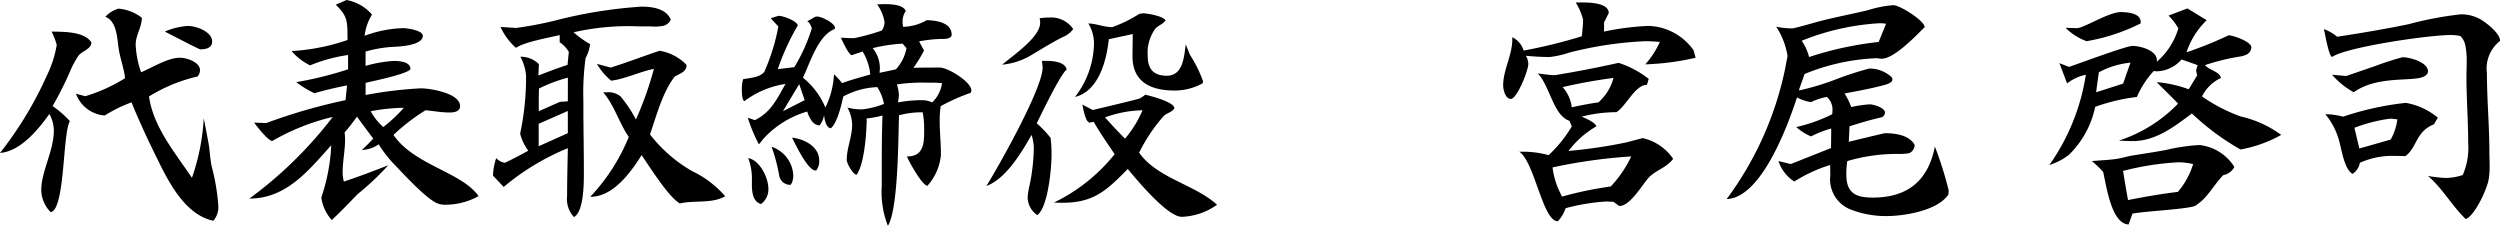
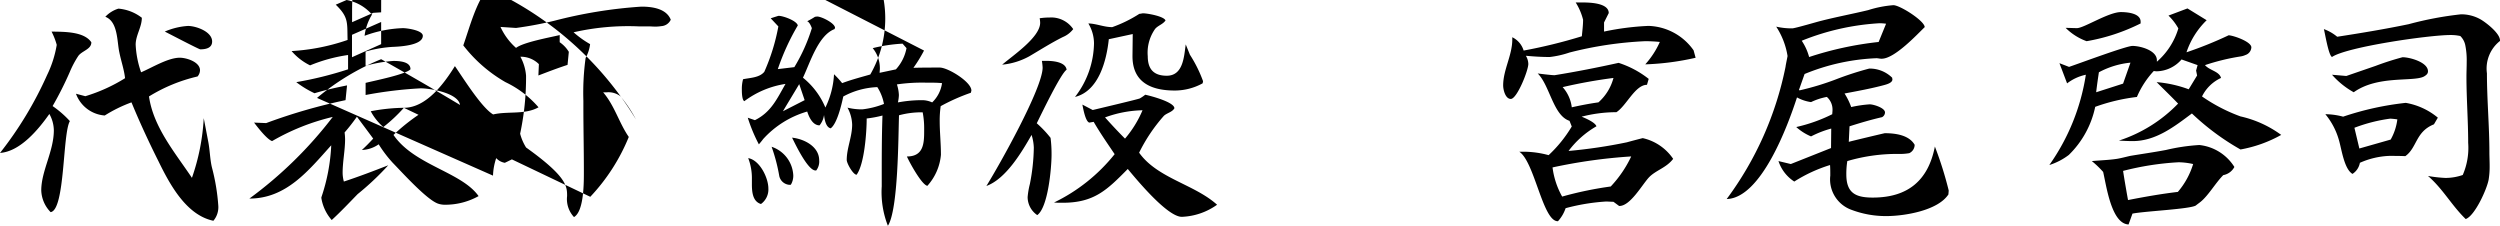
<svg xmlns="http://www.w3.org/2000/svg" width="222.97" height="20.13" viewBox="0 0 222.97 20.13">
-   <path id="パス_1612" data-name="パス 1612" d="M-97.922-15.136c.066.022,3.036,1.584,3.168,1.584.484,0,1.056-.11,1.056-.7,0-.88-1.43-1.386-2.156-1.386A6.2,6.2,0,0,0-97.922-15.136Zm3.476,7.722A19.222,19.222,0,0,1-95.5-2.09C-97-4.334-98.934-6.6-99.33-9.35A14.421,14.421,0,0,1-95-11.132a.868.868,0,0,0,.22-.55c0-.748-1.21-1.122-1.8-1.122-1.056,0-2.464.88-3.454,1.3a8.592,8.592,0,0,1-.484-2.464c0-.836.55-1.562.55-2.4a3.955,3.955,0,0,0-2.09-.814,2.689,2.689,0,0,0-1.166.726c1.144.44,1.034,2.222,1.254,3.19.154.77.418,1.5.506,2.288a14.716,14.716,0,0,1-3.542,1.606l-.836-.22a2.956,2.956,0,0,0,2.508,1.936h.066a12.516,12.516,0,0,1,2.376-1.166c.726,1.76,1.54,3.52,2.4,5.236.99,2.024,2.464,4.818,4.906,5.324A1.872,1.872,0,0,0-93.148.4a18.331,18.331,0,0,0-.572-3.432c-.176-.748-.176-1.54-.33-2.31Zm-10.032-6.776c-.66-.968-2.464-.924-3.542-.946a6.035,6.035,0,0,1,.462,1.188,9.8,9.8,0,0,1-.858,2.684,32.877,32.877,0,0,1-4.2,6.952c1.826-.132,3.454-2.134,4.4-3.476a3.057,3.057,0,0,1,.4,1.452c0,1.87-1.122,3.63-1.122,5.368a2.9,2.9,0,0,0,.836,1.936c1.3-.2,1.056-7,1.716-8.118a8.991,8.991,0,0,0-1.54-1.342,30.569,30.569,0,0,0,1.54-3.058,8.633,8.633,0,0,1,.748-1.408c.33-.462,1.166-.594,1.166-1.21Zm28.468,2.4c0-.682-1.034-.726-1.518-.726a11.773,11.773,0,0,0-2.486.44v-1.276a10.949,10.949,0,0,1,2.4-.418c.55-.022,2.706-.11,2.706-.99,0-.484-1.386-.682-1.782-.682a10.688,10.688,0,0,0-3.41.682,4.641,4.641,0,0,1,.66-1.892,3.95,3.95,0,0,0-2.266-1.3l-.968.418c1.166,1.122,1.012,1.606,1.056,3.146a18.46,18.46,0,0,1-4.994.99,5.13,5.13,0,0,0,1.65,1.276,14.071,14.071,0,0,1,3.388-.924v1.276a32.216,32.216,0,0,1-4.62,1.144,8.688,8.688,0,0,0,1.628.99c.946-.286,1.936-.506,2.9-.7L-81.8-9.02A50.049,50.049,0,0,0-88.88-6.974l-1.078-.044c.308.4,1.122,1.474,1.606,1.65A19.887,19.887,0,0,1-82.94-7.524,36.444,36.444,0,0,1-90.376-.242c3.3,0,5.28-2.508,7.3-4.752a16.668,16.668,0,0,1-.88,4.642v.066a3.878,3.878,0,0,0,.924,1.958c.814-.748,1.562-1.54,2.31-2.31A24.549,24.549,0,0,0-77.99-3.212c-1.3.506-2.618,1.012-3.96,1.452a3.1,3.1,0,0,1-.11-.77c0-1.012.22-2,.22-3.014a5.393,5.393,0,0,0-.044-.594,17.242,17.242,0,0,0,1.1-1.408c.484.66.968,1.3,1.452,1.958-.33.352-.66.7-1.012,1.012a2.773,2.773,0,0,0,1.5-.506,11.251,11.251,0,0,0,1.254,1.65c.836.858,3.08,3.344,4.07,3.652a1.9,1.9,0,0,0,.616.088,6.1,6.1,0,0,0,2.97-.77c-1.518-2.156-5.742-2.75-7.59-5.456a17.348,17.348,0,0,1,2.86-2.2c.7.066,1.452.2,2.156.2.4,0,.924-.088.924-.572,0-1.144-2.64-1.584-3.52-1.584a36.868,36.868,0,0,0-4.906.594V-10.56c.792-.2,3.564-.748,4-1.21ZM-76.6-8.338A13.49,13.49,0,0,1-78.43-6.622,4.954,4.954,0,0,1-79.552-8.03,16.548,16.548,0,0,1-76.6-8.338ZM-59.95-.4c2.024,0,3.608-2.2,4.554-3.718.748,1.078,2.376,3.7,3.41,4.312,1.3-.308,2.838.044,4.048-.638a8.981,8.981,0,0,0-2.948-2.244,12.813,12.813,0,0,1-3.762-3.278c.594-1.694,1.1-3.718,2.2-5.148.418-.264,1.056-.418,1.056-.99v-.066a4.311,4.311,0,0,0-2.4-1.254c-1.452.484-2.882,1.034-4.356,1.5l-1.232-.33a5.555,5.555,0,0,0,1.276,1.5c1.3-.176,2.508-.792,3.806-1.056A29.718,29.718,0,0,1-55.9-7.3a11.71,11.71,0,0,0-1.386-2.068,1.757,1.757,0,0,0-1.21-.352h-.33c1.034,1.21,1.408,2.706,2.288,3.982A17.252,17.252,0,0,1-59.972-.4Zm-7.744-.88a21.443,21.443,0,0,1,5.72-3.454C-62-3.3-62.04-1.87-62.04-.462a2.346,2.346,0,0,0,.616,1.87c.836-.484.88-2.75.88-3.872V-2.75c0-1.892-.044-3.806-.044-5.7v-.506a22.852,22.852,0,0,1,.2-3.828,3.377,3.377,0,0,0,.4-1.232,8.6,8.6,0,0,1-1.474-1.056,21.9,21.9,0,0,1,5.786-.528h.858c.22,0,.462.022.682.022a3.611,3.611,0,0,0,.506-.044.987.987,0,0,0,.836-.572c-.4-1.012-1.694-1.166-2.618-1.166A41.386,41.386,0,0,0-63.184-16.1a32.6,32.6,0,0,1-3.388.638h-.066l-1.342-.088a5.61,5.61,0,0,0,1.386,1.87c.66-.506,2.97-.924,3.894-1.144v.638a2.764,2.764,0,0,1,.814.858L-62-12.166c-.88.286-1.738.616-2.6.946l.044-1.012a2.274,2.274,0,0,0-1.65-.66,4.2,4.2,0,0,1,.506,1.694,23.98,23.98,0,0,1-.528,5.17,4.4,4.4,0,0,0,.726,1.518c-.682.374-1.386.748-2.09,1.078a1.338,1.338,0,0,1-.77-.418,5.437,5.437,0,0,0-.286,1.562Zm5.72-7.634-.7.044-1.892.836v-.616c0-.462,0-.946.022-1.408a13.446,13.446,0,0,1,2.574-.968Zm0,2.838-2.6,1.166v-2l2.6-1.144Zm31.328-8.184a11.472,11.472,0,0,1,2.112-.22c.242,0,.792-.022.792-.374,0-1.1-1.386-1.276-2.222-1.3a4.353,4.353,0,0,1-2.112.594,3.3,3.3,0,0,1-.044-.484,1.629,1.629,0,0,1,.286-.924c-.22-.594-1.408-.616-1.914-.616-.22,0-.418.022-.638.022a3.672,3.672,0,0,1,.66,1.606,1.429,1.429,0,0,1-.242.726,19.881,19.881,0,0,1-2.464.682c-.4,0-.792-.022-1.188-.044.11.242.682,1.518.968,1.562l.968-.33A4.8,4.8,0,0,1-35-11.308c-.836.242-1.694.462-2.508.77a8.143,8.143,0,0,0-.726-.792,7.613,7.613,0,0,1-.77,2.97,6.775,6.775,0,0,0-2-2.662c.638-1.342,1.364-3.784,2.816-4.334l.044-.11c0-.418-1.21-1.012-1.584-1.012-.066,0-.132.022-.2.022a7.263,7.263,0,0,1-.7.4c.2.066.352.44.418.616a15.428,15.428,0,0,1-1.562,3.476l-1.474.176a20.778,20.778,0,0,1,1.782-3.894c-.088-.418-1.3-.858-1.716-.858-.022,0-.638.2-.7.22l.682.726a17.816,17.816,0,0,1-1.254,4.048c-.44.528-1.254.528-1.892.66a3.224,3.224,0,0,0-.11.924c0,.176,0,.924.22,1.034a8.158,8.158,0,0,1,3.674-1.54c-.77,1.342-1.276,2.508-2.728,3.234l-.638-.22a14.322,14.322,0,0,0,.99,2.376c.132-.154.264-.308.374-.462a8.475,8.475,0,0,1,3.938-2.464c.154.484.484,1.232,1.1,1.232a1.855,1.855,0,0,0,.4-.924c.044.374.154,1.1.594,1.188.572-.418.968-2.112,1.122-2.838a6.888,6.888,0,0,1,3.036-.836,4.183,4.183,0,0,1,.594,1.5,7.571,7.571,0,0,1-1.936.484,5.286,5.286,0,0,1-1.32-.154,3.341,3.341,0,0,1,.418,1.518c0,1.078-.484,2.09-.484,3.146,0,.308.572,1.32.88,1.32.7-.946.9-3.806.9-5.016a9.937,9.937,0,0,0,1.408-.264c-.066,1.87-.066,3.718-.066,5.566v.748a8.228,8.228,0,0,0,.55,3.52c.924-1.452.924-7.832.99-9.856a7.618,7.618,0,0,1,2.112-.264,7.392,7.392,0,0,1,.132,1.386v.286c0,1.122-.066,2.266-1.54,2.266.22.506,1.32,2.53,1.826,2.618a4.752,4.752,0,0,0,1.21-2.772c0-1.012-.11-2.024-.11-3.014a8.871,8.871,0,0,1,.088-1.32A17.408,17.408,0,0,1-26.026-9.68c0-.044.044-.154.044-.2,0-.77-2.09-2.046-2.816-2.046-.792,0-1.562,0-2.354.022a12.6,12.6,0,0,0,.946-1.54ZM-39.82-2.75a1.292,1.292,0,0,0,.264-.9c0-1.232-1.342-1.914-2.42-2.024.154.286,1.364,2.926,2.09,2.926Zm-2.266,1.276a1.563,1.563,0,0,0,.22-.814A2.828,2.828,0,0,0-43.8-4.862a15.568,15.568,0,0,1,.682,2.6,1,1,0,0,0,.88.792ZM-44.748.242a1.6,1.6,0,0,0,.66-1.386c0-.946-.77-2.53-1.8-2.706a4.933,4.933,0,0,1,.33,1.87v.4C-45.562-.858-45.5.022-44.748.242Zm12.98-13.9a3.864,3.864,0,0,1-.946,1.892l-1.452.308c0-.132.022-.264.022-.4a2.832,2.832,0,0,0-.638-1.8,13.9,13.9,0,0,1,2.662-.4Zm3.168,3.124a2.943,2.943,0,0,1-.88,1.716,2.152,2.152,0,0,0-.9-.2,11.733,11.733,0,0,0-2.156.2,3.4,3.4,0,0,0,.088-.66,3.583,3.583,0,0,0-.176-.946,15.444,15.444,0,0,1,2.662-.154C-29.5-10.582-29.062-10.582-28.6-10.538ZM-40.854-9.02l-1.936.99c.484-.814.968-1.606,1.452-2.42Zm33.99-4.972c-.154,1.078-.22,2.794-1.694,2.794-1.166,0-1.694-.594-1.694-1.738a3.678,3.678,0,0,1,.66-2.442c.264-.308.682-.4.924-.748-.132-.374-1.606-.638-2-.638-.088,0-.22.044-.33.044a11.7,11.7,0,0,1-2.42,1.188c-.748,0-1.386-.308-2.134-.33a3.472,3.472,0,0,1,.506,1.782,7.985,7.985,0,0,1-1.694,4.774c2.134-.528,2.816-3.278,3.014-5.148l2.134-.462-.022,1.936v.044c0,2.332,1.672,3.058,3.762,3.058a5.161,5.161,0,0,0,2.486-.638.642.642,0,0,0,.044-.2A11.674,11.674,0,0,0-6.49-13.068ZM-16.9-15.356a2.361,2.361,0,0,0-2.112-1.034,5.925,5.925,0,0,0-.88.066,2.424,2.424,0,0,1,.044.4c0,1.3-2.442,2.926-3.388,3.74a6.215,6.215,0,0,0,2.42-.748c1.012-.594,1.936-1.188,2.992-1.716A2.259,2.259,0,0,0-16.9-15.356Zm1.826,8.272c.572.99,1.232,1.936,1.87,2.882A15.627,15.627,0,0,1-18.612.11c.264.022.506.022.77.022,2.816,0,3.96-1.144,5.808-3.014.858,1.034,3.542,4.268,4.818,4.268A5.759,5.759,0,0,0-4.07.308c-2.024-1.826-5.324-2.354-6.952-4.642a14.738,14.738,0,0,1,2.2-3.278c.264-.264.748-.33.946-.682,0-.55-2.09-1.1-2.6-1.21a3.747,3.747,0,0,1-.484.33c-.11.066-3.74.924-4.2,1.034l-.924-.484c.066.308.264,1.5.616,1.606Zm-4.62-5.434a4.9,4.9,0,0,1,.066.594c0,1.826-3.828,8.646-5.016,10.56C-22.9-2-21.494-4.378-20.614-5.918a4.165,4.165,0,0,1,.2,1.144,17.745,17.745,0,0,1-.352,3.234,7.177,7.177,0,0,0-.2,1.166,1.953,1.953,0,0,0,.858,1.606c.968-.682,1.276-4.224,1.276-5.39a11.374,11.374,0,0,0-.088-1.5,9.791,9.791,0,0,0-1.232-1.3c.44-.88,2.134-4.422,2.662-4.774-.088-.682-1.166-.792-1.782-.792h-.418Zm8.976,4.4a9.7,9.7,0,0,1-1.562,2.53c-.616-.616-1.21-1.254-1.782-1.892A10.244,10.244,0,0,1-10.714-8.118Zm49.148-5.346a5.1,5.1,0,0,0-4.026-2.178,24.079,24.079,0,0,0-3.96.506v-.814l.418-.836c0-.924-1.76-.946-2.376-.946h-.572a5.257,5.257,0,0,1,.66,1.54c0,.484-.066.99-.11,1.474a45.842,45.842,0,0,1-5.192,1.276,1.941,1.941,0,0,0-1.012-1.188v.2c0,1.408-.814,2.706-.814,4.092,0,.4.2,1.21.682,1.21.55,0,1.562-2.53,1.562-3.124a1.47,1.47,0,0,0-.22-.726c.7.066,1.43.11,2.134.11a8.447,8.447,0,0,0,1.76-.4A33.19,33.19,0,0,1,34.1-14.278q.66,0,1.32.066a7.64,7.64,0,0,1-1.3,2A23.435,23.435,0,0,0,38.61-12.8ZM31.812.418c.968,0,2-1.848,2.618-2.53.616-.66,1.562-.858,2.178-1.672A4.465,4.465,0,0,0,33.9-5.632c-.044,0-1.276.33-1.43.374a45.429,45.429,0,0,1-5.192.77,8.225,8.225,0,0,1,2.486-2.2c-.11-.352-.99-.726-1.32-.858a12.366,12.366,0,0,1,3.1-.4c.88-.55,1.672-2.442,2.728-2.442l.154-.528a8.546,8.546,0,0,0-2.684-1.43c-1.892.418-3.784.792-5.7,1.1H26c-.242,0-1.32-.132-1.474-.154,1.078,1.056,1.386,3.762,2.838,4.224l.2.506A11.561,11.561,0,0,1,25.5-4.114a8.624,8.624,0,0,0-2.244-.308H22.88c1.364.88,2.09,6.2,3.432,6.2h.022A3.262,3.262,0,0,0,27.016.616,18.218,18.218,0,0,1,30.6.022c.242,0,.462.022.682.022l.506.374ZM31.284-11a4.407,4.407,0,0,1-1.342,2.178c-.792.11-1.584.264-2.376.44a3.306,3.306,0,0,0-.814-1.8A45.488,45.488,0,0,1,31.284-11Zm1.584,7A10.334,10.334,0,0,1,31.042-1.32a32.247,32.247,0,0,0-4.334.9,7.09,7.09,0,0,1-.858-2.6A47.274,47.274,0,0,1,32.868-4Zm17.82-.748L47.1-3.322,46-3.586A3.452,3.452,0,0,0,47.41-1.76,13.127,13.127,0,0,1,50.6-3.234c.022.308.022.616.022.946A2.883,2.883,0,0,0,52.536.77a8.663,8.663,0,0,0,3.08.55c1.606,0,4.6-.484,5.544-1.936,0-.11.022-.242.022-.352A32.728,32.728,0,0,0,59.95-4.884C59.356-1.826,57.508-.33,54.406-.33c-1.54,0-2.354-.418-2.354-2.068a7.2,7.2,0,0,1,.088-1.188,15.67,15.67,0,0,1,4.532-.638,4.886,4.886,0,0,0,.99-.066.826.826,0,0,0,.484-.748c-.506-.88-1.738-1.034-2.662-1.034-.044,0-2.97.7-3.212.77l.066-1.386c.968-.308,1.936-.594,2.9-.814a.493.493,0,0,0,.264-.418c0-.418-1.034-.726-1.364-.726a10.663,10.663,0,0,0-1.65.242,6.174,6.174,0,0,0-.594-1.21c1.166-.22,2.376-.44,3.52-.748.242-.066.748-.2.748-.506,0-.044-.022-.11-.022-.154a2.857,2.857,0,0,0-2.046-.814,28.138,28.138,0,0,0-2.926.946,23.857,23.857,0,0,1-3.256.99.132.132,0,0,1-.088-.022l.506-1.43a18.785,18.785,0,0,1,6.4-1.408c.154,0,.286.044.44.044h.044c1.144,0,3.168-2.178,3.828-2.816,0-.55-2.2-1.958-2.794-1.958a9.884,9.884,0,0,0-2.244.44c-1.364.33-2.772.594-4.158.946-.374.088-2.376.682-2.618.682a6.193,6.193,0,0,1-1.43-.154,6.7,6.7,0,0,1,1.012,2.618c0,.044-.176.858-.176.946A29.543,29.543,0,0,1,41.382-.2c3.08-.088,5.456-6.556,6.27-9.064a3.67,3.67,0,0,0,1.254.418,5.558,5.558,0,0,1,1.408-.462A1.5,1.5,0,0,1,50.82-8.14c0,.132-.022.264-.022.374a13.981,13.981,0,0,1-3.212,1.144,4.626,4.626,0,0,0,1.32.836,9.021,9.021,0,0,1,1.8-.7Zm4.246-9.46a30.018,30.018,0,0,0-6.2,1.342,4.834,4.834,0,0,0-.66-1.452,21.837,21.837,0,0,1,6.952-1.562,5.005,5.005,0,0,1,.572.044ZM82.588-9.988a10.76,10.76,0,0,0-2.86-.638c.638.638,1.276,1.254,1.914,1.914a12.872,12.872,0,0,1-5.28,3.3c.418.022.836.044,1.232.044,2.068,0,3.718-1.3,5.28-2.464A21.9,21.9,0,0,0,87.208-4.62a11.584,11.584,0,0,0,3.63-1.3,9.741,9.741,0,0,0-3.63-1.65A14.979,14.979,0,0,1,83.776-9.35,3.525,3.525,0,0,1,85.47-11c-.154-.594-1.012-.66-1.43-1.144a19.309,19.309,0,0,1,3.146-.77,1.6,1.6,0,0,0,.462-.132.755.755,0,0,0,.528-.682c0-.506-1.584-1.056-2.024-1.078a34.471,34.471,0,0,1-3.762,1.518,7.117,7.117,0,0,1,1.8-2.86L82.478-17.2l-1.694.638a4.956,4.956,0,0,1,.88,1.144,6.323,6.323,0,0,1-1.914,2.97v-.132c0-.88-1.474-1.276-2.178-1.276-.55,0-4.686,1.54-5.654,1.87l-.858-.33.682,1.8a4.158,4.158,0,0,1,1.672-.77,18.9,18.9,0,0,1-3.256,8.052,5.687,5.687,0,0,0,1.738-.9,8.374,8.374,0,0,0,2.354-4.29,16.634,16.634,0,0,1,3.718-.88,8.017,8.017,0,0,1,1.5-2.31c.088,0,.176.022.264.022A3.017,3.017,0,0,0,81.95-12.65l1.43.506-.132.484.088.44ZM78.3-15.972v-.044c0-.748-1.166-.858-1.76-.858-1.1,0-3.3,1.43-3.916,1.43-.33,0-.66-.022-1.012-.022a5.11,5.11,0,0,0,1.87,1.188A17.222,17.222,0,0,0,78.3-15.862ZM77.572,1.1C78.65.88,82.72.7,83.226.374c.132-.11.264-.2.4-.308.7-.55,1.364-1.716,2.046-2.4a1.4,1.4,0,0,0,.99-.726,4.209,4.209,0,0,0-3.124-1.958,17.291,17.291,0,0,0-2.97.44c-1.056.2-2.134.352-3.19.528-.4.088-.792.2-1.188.264-.726.11-1.5.132-2.244.2a8.384,8.384,0,0,1,1.012.968c.286,1.21.726,4.62,2.266,4.686Zm-.836-11.594-2.4.77c.066-.594.154-1.188.242-1.782a7.483,7.483,0,0,1,2.816-.858Zm6.248,7.172A6.889,6.889,0,0,1,81.62-.836c-1.5.176-2.97.44-4.444.726-.154-.858-.308-1.738-.44-2.6a25.2,25.2,0,0,1,4.95-.77A6.346,6.346,0,0,1,82.984-3.322Zm13.662-7.854-1.276-.11a7.289,7.289,0,0,0,1.936,1.562c2.156-1.54,5.324-.9,6.27-1.408.176-.11.352-.22.352-.462,0-.814-1.628-1.254-2.266-1.254a25,25,0,0,0-2.4.77Zm10.648,12.76c.814-.286,1.892-2.662,2.046-3.52a7.117,7.117,0,0,0,.088-1.21c0-.418-.022-.836-.022-1.21,0-2.354-.22-4.708-.22-7.062a3.127,3.127,0,0,1,1.166-2.882v-.044c0-.638-1.232-1.584-1.716-1.87a3.506,3.506,0,0,0-1.76-.462,30.415,30.415,0,0,0-4.664.88c-2.112.44-4.246.792-6.38,1.122a3.981,3.981,0,0,0-1.188-.682c.11.418.418,2.354.726,2.486,1.32-.9,8.646-1.958,10.56-1.958a3.982,3.982,0,0,1,.88.088,1.576,1.576,0,0,1,.44.792,6.647,6.647,0,0,1,.132,1.5c0,.462-.022.924-.022,1.342,0,1.958.154,3.916.154,5.9a6.053,6.053,0,0,1-.484,2.86,4.723,4.723,0,0,1-1.54.264,12.115,12.115,0,0,1-1.562-.176C105.27-1.1,106.04.374,107.294,1.584Zm-2.486-9.042a6.1,6.1,0,0,0-2.86-1.32A26.209,26.209,0,0,0,96.36-7.546a6.256,6.256,0,0,0-1.584-.22,6.3,6.3,0,0,1,1.21,2.31c.242.814.462,2.574,1.21,3.014a1.494,1.494,0,0,0,.66-.99,7.118,7.118,0,0,1,2.6-.616c.484,0,.968,0,1.452.022,1.056-.748.9-2.178,2.552-2.838Zm-7,2.75-.44-1.848a14.169,14.169,0,0,1,3.19-.814,6.271,6.271,0,0,1,.638.066,4.847,4.847,0,0,1-.594,1.8Z" transform="translate(112.618 17.952)" />
+   <path id="パス_1612" data-name="パス 1612" d="M-97.922-15.136c.066.022,3.036,1.584,3.168,1.584.484,0,1.056-.11,1.056-.7,0-.88-1.43-1.386-2.156-1.386A6.2,6.2,0,0,0-97.922-15.136Zm3.476,7.722A19.222,19.222,0,0,1-95.5-2.09C-97-4.334-98.934-6.6-99.33-9.35A14.421,14.421,0,0,1-95-11.132a.868.868,0,0,0,.22-.55c0-.748-1.21-1.122-1.8-1.122-1.056,0-2.464.88-3.454,1.3a8.592,8.592,0,0,1-.484-2.464c0-.836.55-1.562.55-2.4a3.955,3.955,0,0,0-2.09-.814,2.689,2.689,0,0,0-1.166.726c1.144.44,1.034,2.222,1.254,3.19.154.77.418,1.5.506,2.288a14.716,14.716,0,0,1-3.542,1.606l-.836-.22a2.956,2.956,0,0,0,2.508,1.936h.066a12.516,12.516,0,0,1,2.376-1.166c.726,1.76,1.54,3.52,2.4,5.236.99,2.024,2.464,4.818,4.906,5.324A1.872,1.872,0,0,0-93.148.4a18.331,18.331,0,0,0-.572-3.432c-.176-.748-.176-1.54-.33-2.31Zm-10.032-6.776c-.66-.968-2.464-.924-3.542-.946a6.035,6.035,0,0,1,.462,1.188,9.8,9.8,0,0,1-.858,2.684,32.877,32.877,0,0,1-4.2,6.952c1.826-.132,3.454-2.134,4.4-3.476a3.057,3.057,0,0,1,.4,1.452c0,1.87-1.122,3.63-1.122,5.368a2.9,2.9,0,0,0,.836,1.936c1.3-.2,1.056-7,1.716-8.118a8.991,8.991,0,0,0-1.54-1.342,30.569,30.569,0,0,0,1.54-3.058,8.633,8.633,0,0,1,.748-1.408c.33-.462,1.166-.594,1.166-1.21Zm28.468,2.4c0-.682-1.034-.726-1.518-.726a11.773,11.773,0,0,0-2.486.44v-1.276a10.949,10.949,0,0,1,2.4-.418c.55-.022,2.706-.11,2.706-.99,0-.484-1.386-.682-1.782-.682a10.688,10.688,0,0,0-3.41.682,4.641,4.641,0,0,1,.66-1.892,3.95,3.95,0,0,0-2.266-1.3l-.968.418c1.166,1.122,1.012,1.606,1.056,3.146a18.46,18.46,0,0,1-4.994.99,5.13,5.13,0,0,0,1.65,1.276,14.071,14.071,0,0,1,3.388-.924v1.276a32.216,32.216,0,0,1-4.62,1.144,8.688,8.688,0,0,0,1.628.99c.946-.286,1.936-.506,2.9-.7L-81.8-9.02A50.049,50.049,0,0,0-88.88-6.974l-1.078-.044c.308.4,1.122,1.474,1.606,1.65A19.887,19.887,0,0,1-82.94-7.524,36.444,36.444,0,0,1-90.376-.242c3.3,0,5.28-2.508,7.3-4.752a16.668,16.668,0,0,1-.88,4.642v.066a3.878,3.878,0,0,0,.924,1.958c.814-.748,1.562-1.54,2.31-2.31A24.549,24.549,0,0,0-77.99-3.212c-1.3.506-2.618,1.012-3.96,1.452a3.1,3.1,0,0,1-.11-.77c0-1.012.22-2,.22-3.014a5.393,5.393,0,0,0-.044-.594,17.242,17.242,0,0,0,1.1-1.408c.484.66.968,1.3,1.452,1.958-.33.352-.66.7-1.012,1.012a2.773,2.773,0,0,0,1.5-.506,11.251,11.251,0,0,0,1.254,1.65c.836.858,3.08,3.344,4.07,3.652a1.9,1.9,0,0,0,.616.088,6.1,6.1,0,0,0,2.97-.77c-1.518-2.156-5.742-2.75-7.59-5.456a17.348,17.348,0,0,1,2.86-2.2c.7.066,1.452.2,2.156.2.4,0,.924-.088.924-.572,0-1.144-2.64-1.584-3.52-1.584a36.868,36.868,0,0,0-4.906.594V-10.56c.792-.2,3.564-.748,4-1.21ZM-76.6-8.338A13.49,13.49,0,0,1-78.43-6.622,4.954,4.954,0,0,1-79.552-8.03,16.548,16.548,0,0,1-76.6-8.338Zc2.024,0,3.608-2.2,4.554-3.718.748,1.078,2.376,3.7,3.41,4.312,1.3-.308,2.838.044,4.048-.638a8.981,8.981,0,0,0-2.948-2.244,12.813,12.813,0,0,1-3.762-3.278c.594-1.694,1.1-3.718,2.2-5.148.418-.264,1.056-.418,1.056-.99v-.066a4.311,4.311,0,0,0-2.4-1.254c-1.452.484-2.882,1.034-4.356,1.5l-1.232-.33a5.555,5.555,0,0,0,1.276,1.5c1.3-.176,2.508-.792,3.806-1.056A29.718,29.718,0,0,1-55.9-7.3a11.71,11.71,0,0,0-1.386-2.068,1.757,1.757,0,0,0-1.21-.352h-.33c1.034,1.21,1.408,2.706,2.288,3.982A17.252,17.252,0,0,1-59.972-.4Zm-7.744-.88a21.443,21.443,0,0,1,5.72-3.454C-62-3.3-62.04-1.87-62.04-.462a2.346,2.346,0,0,0,.616,1.87c.836-.484.88-2.75.88-3.872V-2.75c0-1.892-.044-3.806-.044-5.7v-.506a22.852,22.852,0,0,1,.2-3.828,3.377,3.377,0,0,0,.4-1.232,8.6,8.6,0,0,1-1.474-1.056,21.9,21.9,0,0,1,5.786-.528h.858c.22,0,.462.022.682.022a3.611,3.611,0,0,0,.506-.044.987.987,0,0,0,.836-.572c-.4-1.012-1.694-1.166-2.618-1.166A41.386,41.386,0,0,0-63.184-16.1a32.6,32.6,0,0,1-3.388.638h-.066l-1.342-.088a5.61,5.61,0,0,0,1.386,1.87c.66-.506,2.97-.924,3.894-1.144v.638a2.764,2.764,0,0,1,.814.858L-62-12.166c-.88.286-1.738.616-2.6.946l.044-1.012a2.274,2.274,0,0,0-1.65-.66,4.2,4.2,0,0,1,.506,1.694,23.98,23.98,0,0,1-.528,5.17,4.4,4.4,0,0,0,.726,1.518c-.682.374-1.386.748-2.09,1.078a1.338,1.338,0,0,1-.77-.418,5.437,5.437,0,0,0-.286,1.562Zm5.72-7.634-.7.044-1.892.836v-.616c0-.462,0-.946.022-1.408a13.446,13.446,0,0,1,2.574-.968Zm0,2.838-2.6,1.166v-2l2.6-1.144Zm31.328-8.184a11.472,11.472,0,0,1,2.112-.22c.242,0,.792-.022.792-.374,0-1.1-1.386-1.276-2.222-1.3a4.353,4.353,0,0,1-2.112.594,3.3,3.3,0,0,1-.044-.484,1.629,1.629,0,0,1,.286-.924c-.22-.594-1.408-.616-1.914-.616-.22,0-.418.022-.638.022a3.672,3.672,0,0,1,.66,1.606,1.429,1.429,0,0,1-.242.726,19.881,19.881,0,0,1-2.464.682c-.4,0-.792-.022-1.188-.044.11.242.682,1.518.968,1.562l.968-.33A4.8,4.8,0,0,1-35-11.308c-.836.242-1.694.462-2.508.77a8.143,8.143,0,0,0-.726-.792,7.613,7.613,0,0,1-.77,2.97,6.775,6.775,0,0,0-2-2.662c.638-1.342,1.364-3.784,2.816-4.334l.044-.11c0-.418-1.21-1.012-1.584-1.012-.066,0-.132.022-.2.022a7.263,7.263,0,0,1-.7.4c.2.066.352.44.418.616a15.428,15.428,0,0,1-1.562,3.476l-1.474.176a20.778,20.778,0,0,1,1.782-3.894c-.088-.418-1.3-.858-1.716-.858-.022,0-.638.2-.7.22l.682.726a17.816,17.816,0,0,1-1.254,4.048c-.44.528-1.254.528-1.892.66a3.224,3.224,0,0,0-.11.924c0,.176,0,.924.22,1.034a8.158,8.158,0,0,1,3.674-1.54c-.77,1.342-1.276,2.508-2.728,3.234l-.638-.22a14.322,14.322,0,0,0,.99,2.376c.132-.154.264-.308.374-.462a8.475,8.475,0,0,1,3.938-2.464c.154.484.484,1.232,1.1,1.232a1.855,1.855,0,0,0,.4-.924c.044.374.154,1.1.594,1.188.572-.418.968-2.112,1.122-2.838a6.888,6.888,0,0,1,3.036-.836,4.183,4.183,0,0,1,.594,1.5,7.571,7.571,0,0,1-1.936.484,5.286,5.286,0,0,1-1.32-.154,3.341,3.341,0,0,1,.418,1.518c0,1.078-.484,2.09-.484,3.146,0,.308.572,1.32.88,1.32.7-.946.9-3.806.9-5.016a9.937,9.937,0,0,0,1.408-.264c-.066,1.87-.066,3.718-.066,5.566v.748a8.228,8.228,0,0,0,.55,3.52c.924-1.452.924-7.832.99-9.856a7.618,7.618,0,0,1,2.112-.264,7.392,7.392,0,0,1,.132,1.386v.286c0,1.122-.066,2.266-1.54,2.266.22.506,1.32,2.53,1.826,2.618a4.752,4.752,0,0,0,1.21-2.772c0-1.012-.11-2.024-.11-3.014a8.871,8.871,0,0,1,.088-1.32A17.408,17.408,0,0,1-26.026-9.68c0-.044.044-.154.044-.2,0-.77-2.09-2.046-2.816-2.046-.792,0-1.562,0-2.354.022a12.6,12.6,0,0,0,.946-1.54ZM-39.82-2.75a1.292,1.292,0,0,0,.264-.9c0-1.232-1.342-1.914-2.42-2.024.154.286,1.364,2.926,2.09,2.926Zm-2.266,1.276a1.563,1.563,0,0,0,.22-.814A2.828,2.828,0,0,0-43.8-4.862a15.568,15.568,0,0,1,.682,2.6,1,1,0,0,0,.88.792ZM-44.748.242a1.6,1.6,0,0,0,.66-1.386c0-.946-.77-2.53-1.8-2.706a4.933,4.933,0,0,1,.33,1.87v.4C-45.562-.858-45.5.022-44.748.242Zm12.98-13.9a3.864,3.864,0,0,1-.946,1.892l-1.452.308c0-.132.022-.264.022-.4a2.832,2.832,0,0,0-.638-1.8,13.9,13.9,0,0,1,2.662-.4Zm3.168,3.124a2.943,2.943,0,0,1-.88,1.716,2.152,2.152,0,0,0-.9-.2,11.733,11.733,0,0,0-2.156.2,3.4,3.4,0,0,0,.088-.66,3.583,3.583,0,0,0-.176-.946,15.444,15.444,0,0,1,2.662-.154C-29.5-10.582-29.062-10.582-28.6-10.538ZM-40.854-9.02l-1.936.99c.484-.814.968-1.606,1.452-2.42Zm33.99-4.972c-.154,1.078-.22,2.794-1.694,2.794-1.166,0-1.694-.594-1.694-1.738a3.678,3.678,0,0,1,.66-2.442c.264-.308.682-.4.924-.748-.132-.374-1.606-.638-2-.638-.088,0-.22.044-.33.044a11.7,11.7,0,0,1-2.42,1.188c-.748,0-1.386-.308-2.134-.33a3.472,3.472,0,0,1,.506,1.782,7.985,7.985,0,0,1-1.694,4.774c2.134-.528,2.816-3.278,3.014-5.148l2.134-.462-.022,1.936v.044c0,2.332,1.672,3.058,3.762,3.058a5.161,5.161,0,0,0,2.486-.638.642.642,0,0,0,.044-.2A11.674,11.674,0,0,0-6.49-13.068ZM-16.9-15.356a2.361,2.361,0,0,0-2.112-1.034,5.925,5.925,0,0,0-.88.066,2.424,2.424,0,0,1,.044.4c0,1.3-2.442,2.926-3.388,3.74a6.215,6.215,0,0,0,2.42-.748c1.012-.594,1.936-1.188,2.992-1.716A2.259,2.259,0,0,0-16.9-15.356Zm1.826,8.272c.572.99,1.232,1.936,1.87,2.882A15.627,15.627,0,0,1-18.612.11c.264.022.506.022.77.022,2.816,0,3.96-1.144,5.808-3.014.858,1.034,3.542,4.268,4.818,4.268A5.759,5.759,0,0,0-4.07.308c-2.024-1.826-5.324-2.354-6.952-4.642a14.738,14.738,0,0,1,2.2-3.278c.264-.264.748-.33.946-.682,0-.55-2.09-1.1-2.6-1.21a3.747,3.747,0,0,1-.484.33c-.11.066-3.74.924-4.2,1.034l-.924-.484c.066.308.264,1.5.616,1.606Zm-4.62-5.434a4.9,4.9,0,0,1,.066.594c0,1.826-3.828,8.646-5.016,10.56C-22.9-2-21.494-4.378-20.614-5.918a4.165,4.165,0,0,1,.2,1.144,17.745,17.745,0,0,1-.352,3.234,7.177,7.177,0,0,0-.2,1.166,1.953,1.953,0,0,0,.858,1.606c.968-.682,1.276-4.224,1.276-5.39a11.374,11.374,0,0,0-.088-1.5,9.791,9.791,0,0,0-1.232-1.3c.44-.88,2.134-4.422,2.662-4.774-.088-.682-1.166-.792-1.782-.792h-.418Zm8.976,4.4a9.7,9.7,0,0,1-1.562,2.53c-.616-.616-1.21-1.254-1.782-1.892A10.244,10.244,0,0,1-10.714-8.118Zm49.148-5.346a5.1,5.1,0,0,0-4.026-2.178,24.079,24.079,0,0,0-3.96.506v-.814l.418-.836c0-.924-1.76-.946-2.376-.946h-.572a5.257,5.257,0,0,1,.66,1.54c0,.484-.066.99-.11,1.474a45.842,45.842,0,0,1-5.192,1.276,1.941,1.941,0,0,0-1.012-1.188v.2c0,1.408-.814,2.706-.814,4.092,0,.4.2,1.21.682,1.21.55,0,1.562-2.53,1.562-3.124a1.47,1.47,0,0,0-.22-.726c.7.066,1.43.11,2.134.11a8.447,8.447,0,0,0,1.76-.4A33.19,33.19,0,0,1,34.1-14.278q.66,0,1.32.066a7.64,7.64,0,0,1-1.3,2A23.435,23.435,0,0,0,38.61-12.8ZM31.812.418c.968,0,2-1.848,2.618-2.53.616-.66,1.562-.858,2.178-1.672A4.465,4.465,0,0,0,33.9-5.632c-.044,0-1.276.33-1.43.374a45.429,45.429,0,0,1-5.192.77,8.225,8.225,0,0,1,2.486-2.2c-.11-.352-.99-.726-1.32-.858a12.366,12.366,0,0,1,3.1-.4c.88-.55,1.672-2.442,2.728-2.442l.154-.528a8.546,8.546,0,0,0-2.684-1.43c-1.892.418-3.784.792-5.7,1.1H26c-.242,0-1.32-.132-1.474-.154,1.078,1.056,1.386,3.762,2.838,4.224l.2.506A11.561,11.561,0,0,1,25.5-4.114a8.624,8.624,0,0,0-2.244-.308H22.88c1.364.88,2.09,6.2,3.432,6.2h.022A3.262,3.262,0,0,0,27.016.616,18.218,18.218,0,0,1,30.6.022c.242,0,.462.022.682.022l.506.374ZM31.284-11a4.407,4.407,0,0,1-1.342,2.178c-.792.11-1.584.264-2.376.44a3.306,3.306,0,0,0-.814-1.8A45.488,45.488,0,0,1,31.284-11Zm1.584,7A10.334,10.334,0,0,1,31.042-1.32a32.247,32.247,0,0,0-4.334.9,7.09,7.09,0,0,1-.858-2.6A47.274,47.274,0,0,1,32.868-4Zm17.82-.748L47.1-3.322,46-3.586A3.452,3.452,0,0,0,47.41-1.76,13.127,13.127,0,0,1,50.6-3.234c.022.308.022.616.022.946A2.883,2.883,0,0,0,52.536.77a8.663,8.663,0,0,0,3.08.55c1.606,0,4.6-.484,5.544-1.936,0-.11.022-.242.022-.352A32.728,32.728,0,0,0,59.95-4.884C59.356-1.826,57.508-.33,54.406-.33c-1.54,0-2.354-.418-2.354-2.068a7.2,7.2,0,0,1,.088-1.188,15.67,15.67,0,0,1,4.532-.638,4.886,4.886,0,0,0,.99-.066.826.826,0,0,0,.484-.748c-.506-.88-1.738-1.034-2.662-1.034-.044,0-2.97.7-3.212.77l.066-1.386c.968-.308,1.936-.594,2.9-.814a.493.493,0,0,0,.264-.418c0-.418-1.034-.726-1.364-.726a10.663,10.663,0,0,0-1.65.242,6.174,6.174,0,0,0-.594-1.21c1.166-.22,2.376-.44,3.52-.748.242-.066.748-.2.748-.506,0-.044-.022-.11-.022-.154a2.857,2.857,0,0,0-2.046-.814,28.138,28.138,0,0,0-2.926.946,23.857,23.857,0,0,1-3.256.99.132.132,0,0,1-.088-.022l.506-1.43a18.785,18.785,0,0,1,6.4-1.408c.154,0,.286.044.44.044h.044c1.144,0,3.168-2.178,3.828-2.816,0-.55-2.2-1.958-2.794-1.958a9.884,9.884,0,0,0-2.244.44c-1.364.33-2.772.594-4.158.946-.374.088-2.376.682-2.618.682a6.193,6.193,0,0,1-1.43-.154,6.7,6.7,0,0,1,1.012,2.618c0,.044-.176.858-.176.946A29.543,29.543,0,0,1,41.382-.2c3.08-.088,5.456-6.556,6.27-9.064a3.67,3.67,0,0,0,1.254.418,5.558,5.558,0,0,1,1.408-.462A1.5,1.5,0,0,1,50.82-8.14c0,.132-.022.264-.022.374a13.981,13.981,0,0,1-3.212,1.144,4.626,4.626,0,0,0,1.32.836,9.021,9.021,0,0,1,1.8-.7Zm4.246-9.46a30.018,30.018,0,0,0-6.2,1.342,4.834,4.834,0,0,0-.66-1.452,21.837,21.837,0,0,1,6.952-1.562,5.005,5.005,0,0,1,.572.044ZM82.588-9.988a10.76,10.76,0,0,0-2.86-.638c.638.638,1.276,1.254,1.914,1.914a12.872,12.872,0,0,1-5.28,3.3c.418.022.836.044,1.232.044,2.068,0,3.718-1.3,5.28-2.464A21.9,21.9,0,0,0,87.208-4.62a11.584,11.584,0,0,0,3.63-1.3,9.741,9.741,0,0,0-3.63-1.65A14.979,14.979,0,0,1,83.776-9.35,3.525,3.525,0,0,1,85.47-11c-.154-.594-1.012-.66-1.43-1.144a19.309,19.309,0,0,1,3.146-.77,1.6,1.6,0,0,0,.462-.132.755.755,0,0,0,.528-.682c0-.506-1.584-1.056-2.024-1.078a34.471,34.471,0,0,1-3.762,1.518,7.117,7.117,0,0,1,1.8-2.86L82.478-17.2l-1.694.638a4.956,4.956,0,0,1,.88,1.144,6.323,6.323,0,0,1-1.914,2.97v-.132c0-.88-1.474-1.276-2.178-1.276-.55,0-4.686,1.54-5.654,1.87l-.858-.33.682,1.8a4.158,4.158,0,0,1,1.672-.77,18.9,18.9,0,0,1-3.256,8.052,5.687,5.687,0,0,0,1.738-.9,8.374,8.374,0,0,0,2.354-4.29,16.634,16.634,0,0,1,3.718-.88,8.017,8.017,0,0,1,1.5-2.31c.088,0,.176.022.264.022A3.017,3.017,0,0,0,81.95-12.65l1.43.506-.132.484.088.44ZM78.3-15.972v-.044c0-.748-1.166-.858-1.76-.858-1.1,0-3.3,1.43-3.916,1.43-.33,0-.66-.022-1.012-.022a5.11,5.11,0,0,0,1.87,1.188A17.222,17.222,0,0,0,78.3-15.862ZM77.572,1.1C78.65.88,82.72.7,83.226.374c.132-.11.264-.2.4-.308.7-.55,1.364-1.716,2.046-2.4a1.4,1.4,0,0,0,.99-.726,4.209,4.209,0,0,0-3.124-1.958,17.291,17.291,0,0,0-2.97.44c-1.056.2-2.134.352-3.19.528-.4.088-.792.2-1.188.264-.726.11-1.5.132-2.244.2a8.384,8.384,0,0,1,1.012.968c.286,1.21.726,4.62,2.266,4.686Zm-.836-11.594-2.4.77c.066-.594.154-1.188.242-1.782a7.483,7.483,0,0,1,2.816-.858Zm6.248,7.172A6.889,6.889,0,0,1,81.62-.836c-1.5.176-2.97.44-4.444.726-.154-.858-.308-1.738-.44-2.6a25.2,25.2,0,0,1,4.95-.77A6.346,6.346,0,0,1,82.984-3.322Zm13.662-7.854-1.276-.11a7.289,7.289,0,0,0,1.936,1.562c2.156-1.54,5.324-.9,6.27-1.408.176-.11.352-.22.352-.462,0-.814-1.628-1.254-2.266-1.254a25,25,0,0,0-2.4.77Zm10.648,12.76c.814-.286,1.892-2.662,2.046-3.52a7.117,7.117,0,0,0,.088-1.21c0-.418-.022-.836-.022-1.21,0-2.354-.22-4.708-.22-7.062a3.127,3.127,0,0,1,1.166-2.882v-.044c0-.638-1.232-1.584-1.716-1.87a3.506,3.506,0,0,0-1.76-.462,30.415,30.415,0,0,0-4.664.88c-2.112.44-4.246.792-6.38,1.122a3.981,3.981,0,0,0-1.188-.682c.11.418.418,2.354.726,2.486,1.32-.9,8.646-1.958,10.56-1.958a3.982,3.982,0,0,1,.88.088,1.576,1.576,0,0,1,.44.792,6.647,6.647,0,0,1,.132,1.5c0,.462-.022.924-.022,1.342,0,1.958.154,3.916.154,5.9a6.053,6.053,0,0,1-.484,2.86,4.723,4.723,0,0,1-1.54.264,12.115,12.115,0,0,1-1.562-.176C105.27-1.1,106.04.374,107.294,1.584Zm-2.486-9.042a6.1,6.1,0,0,0-2.86-1.32A26.209,26.209,0,0,0,96.36-7.546a6.256,6.256,0,0,0-1.584-.22,6.3,6.3,0,0,1,1.21,2.31c.242.814.462,2.574,1.21,3.014a1.494,1.494,0,0,0,.66-.99,7.118,7.118,0,0,1,2.6-.616c.484,0,.968,0,1.452.022,1.056-.748.9-2.178,2.552-2.838Zm-7,2.75-.44-1.848a14.169,14.169,0,0,1,3.19-.814,6.271,6.271,0,0,1,.638.066,4.847,4.847,0,0,1-.594,1.8Z" transform="translate(112.618 17.952)" />
</svg>